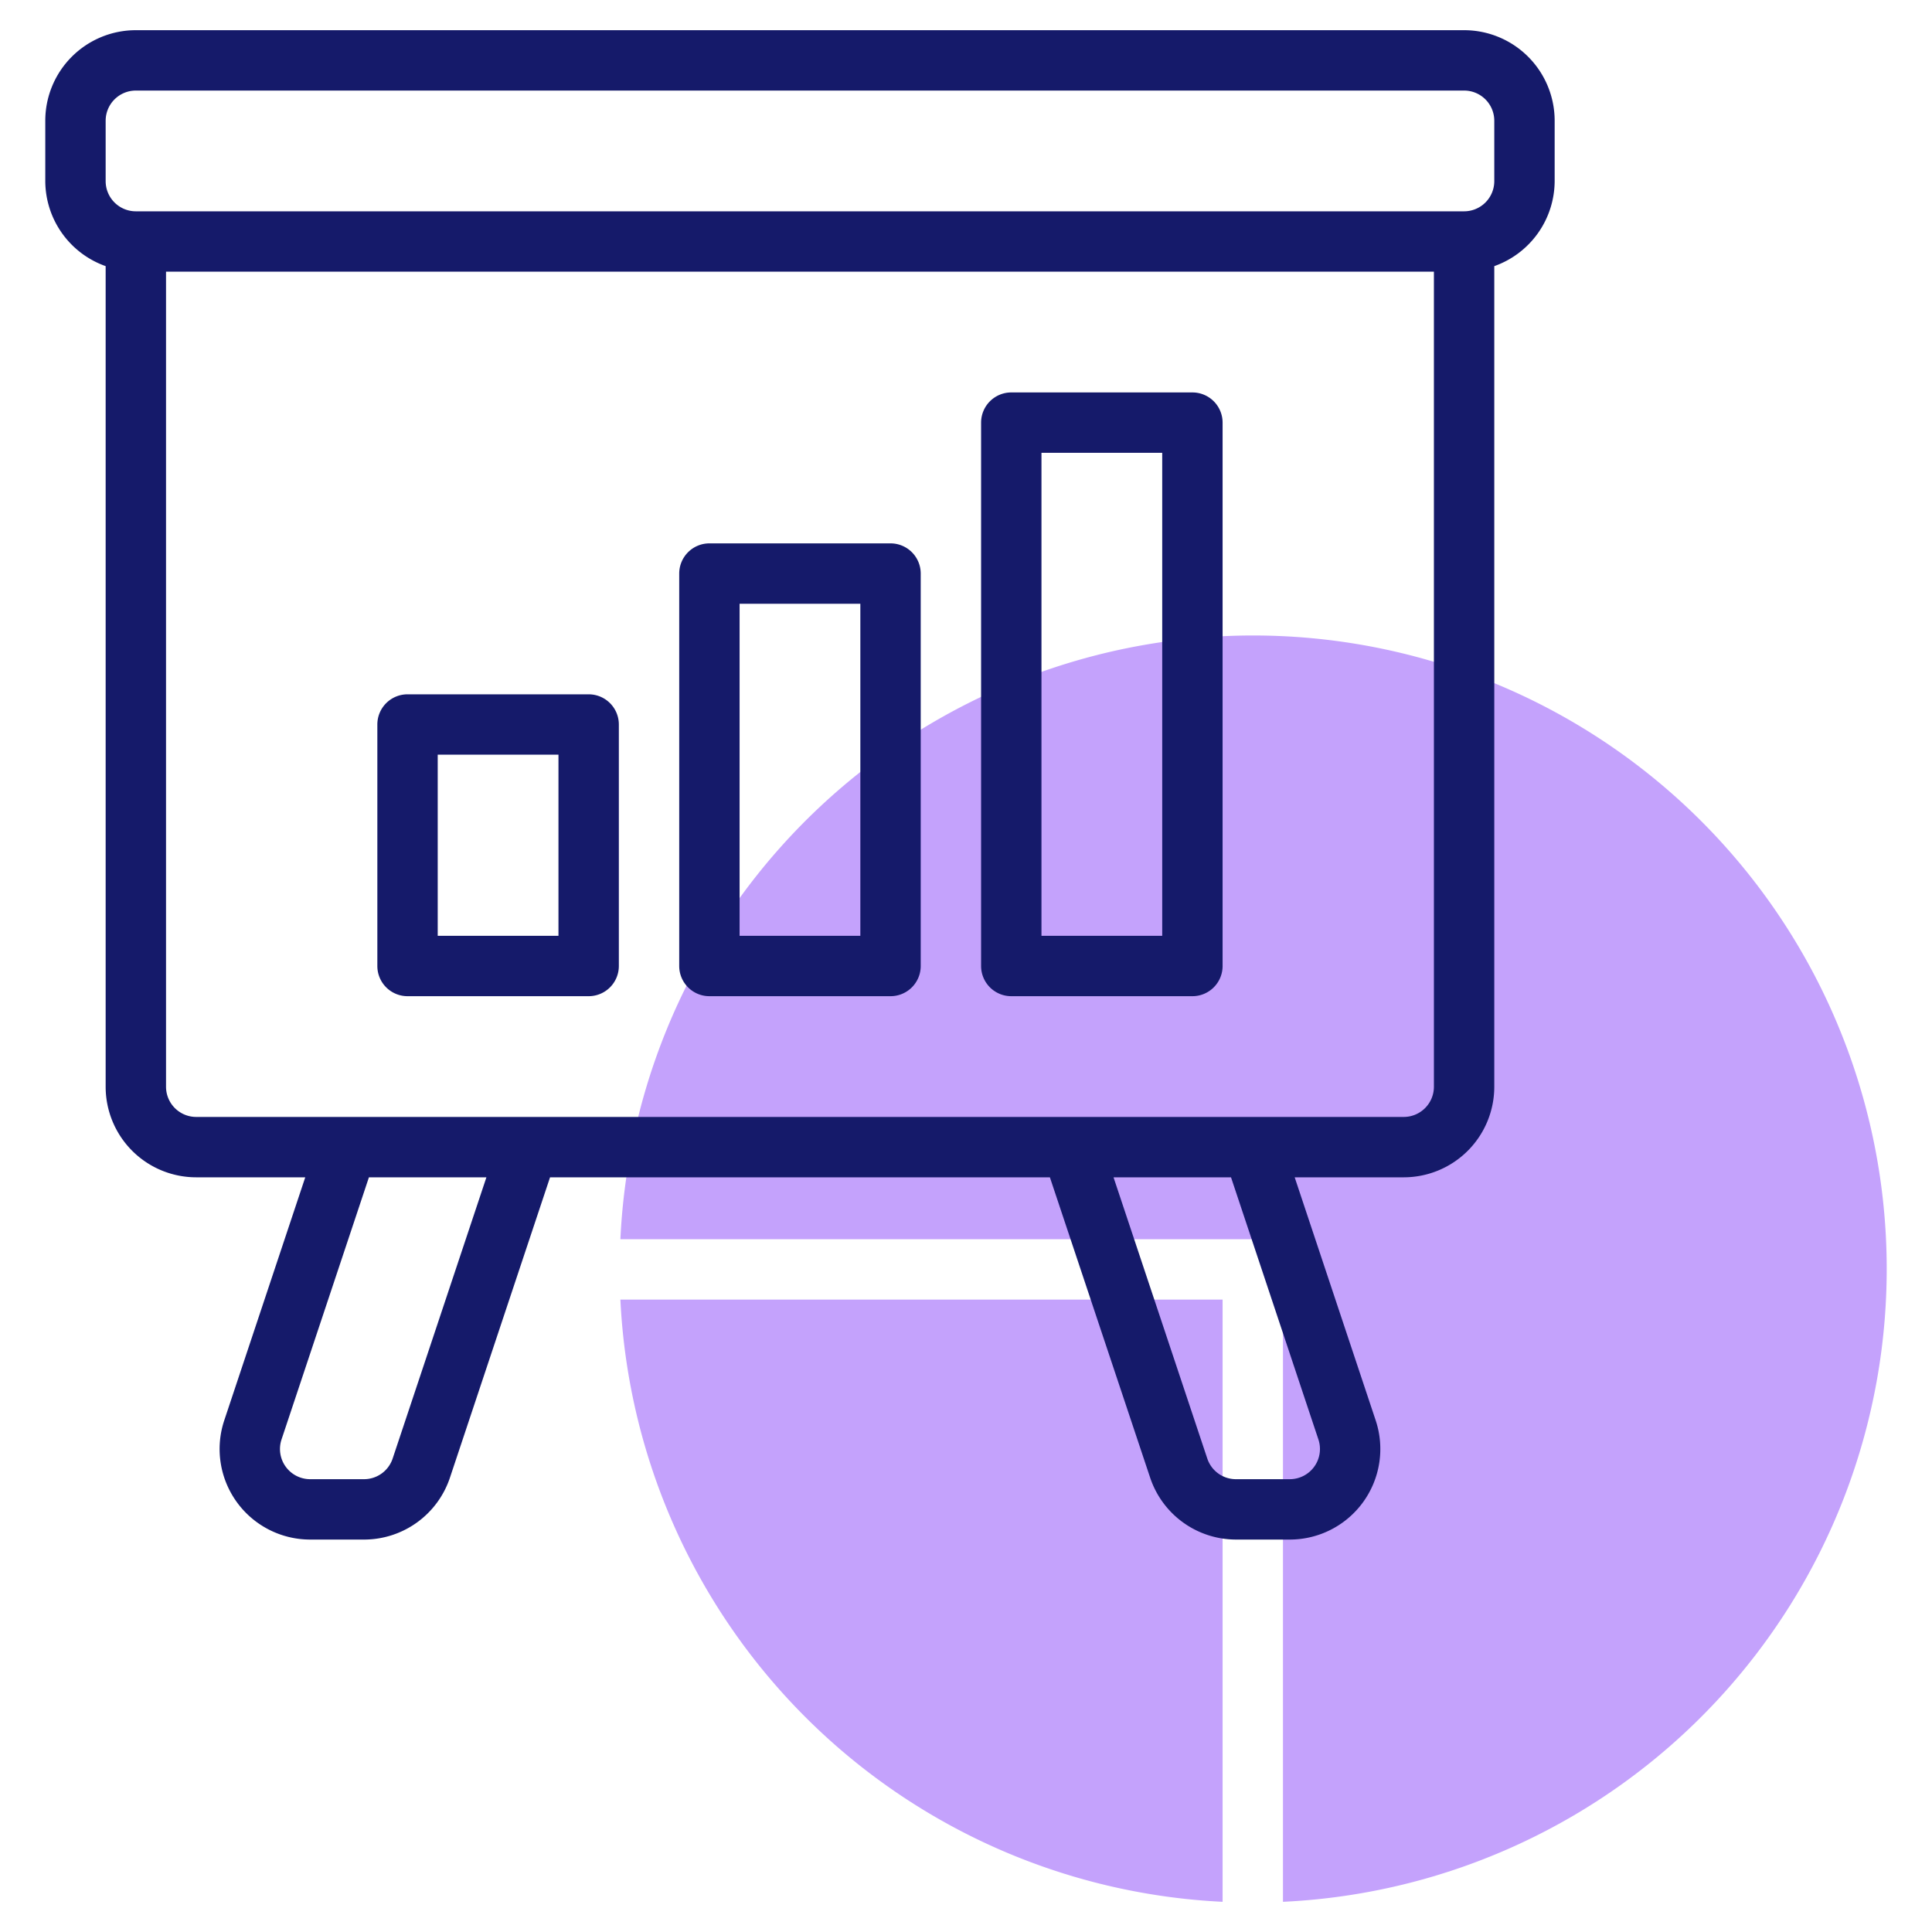
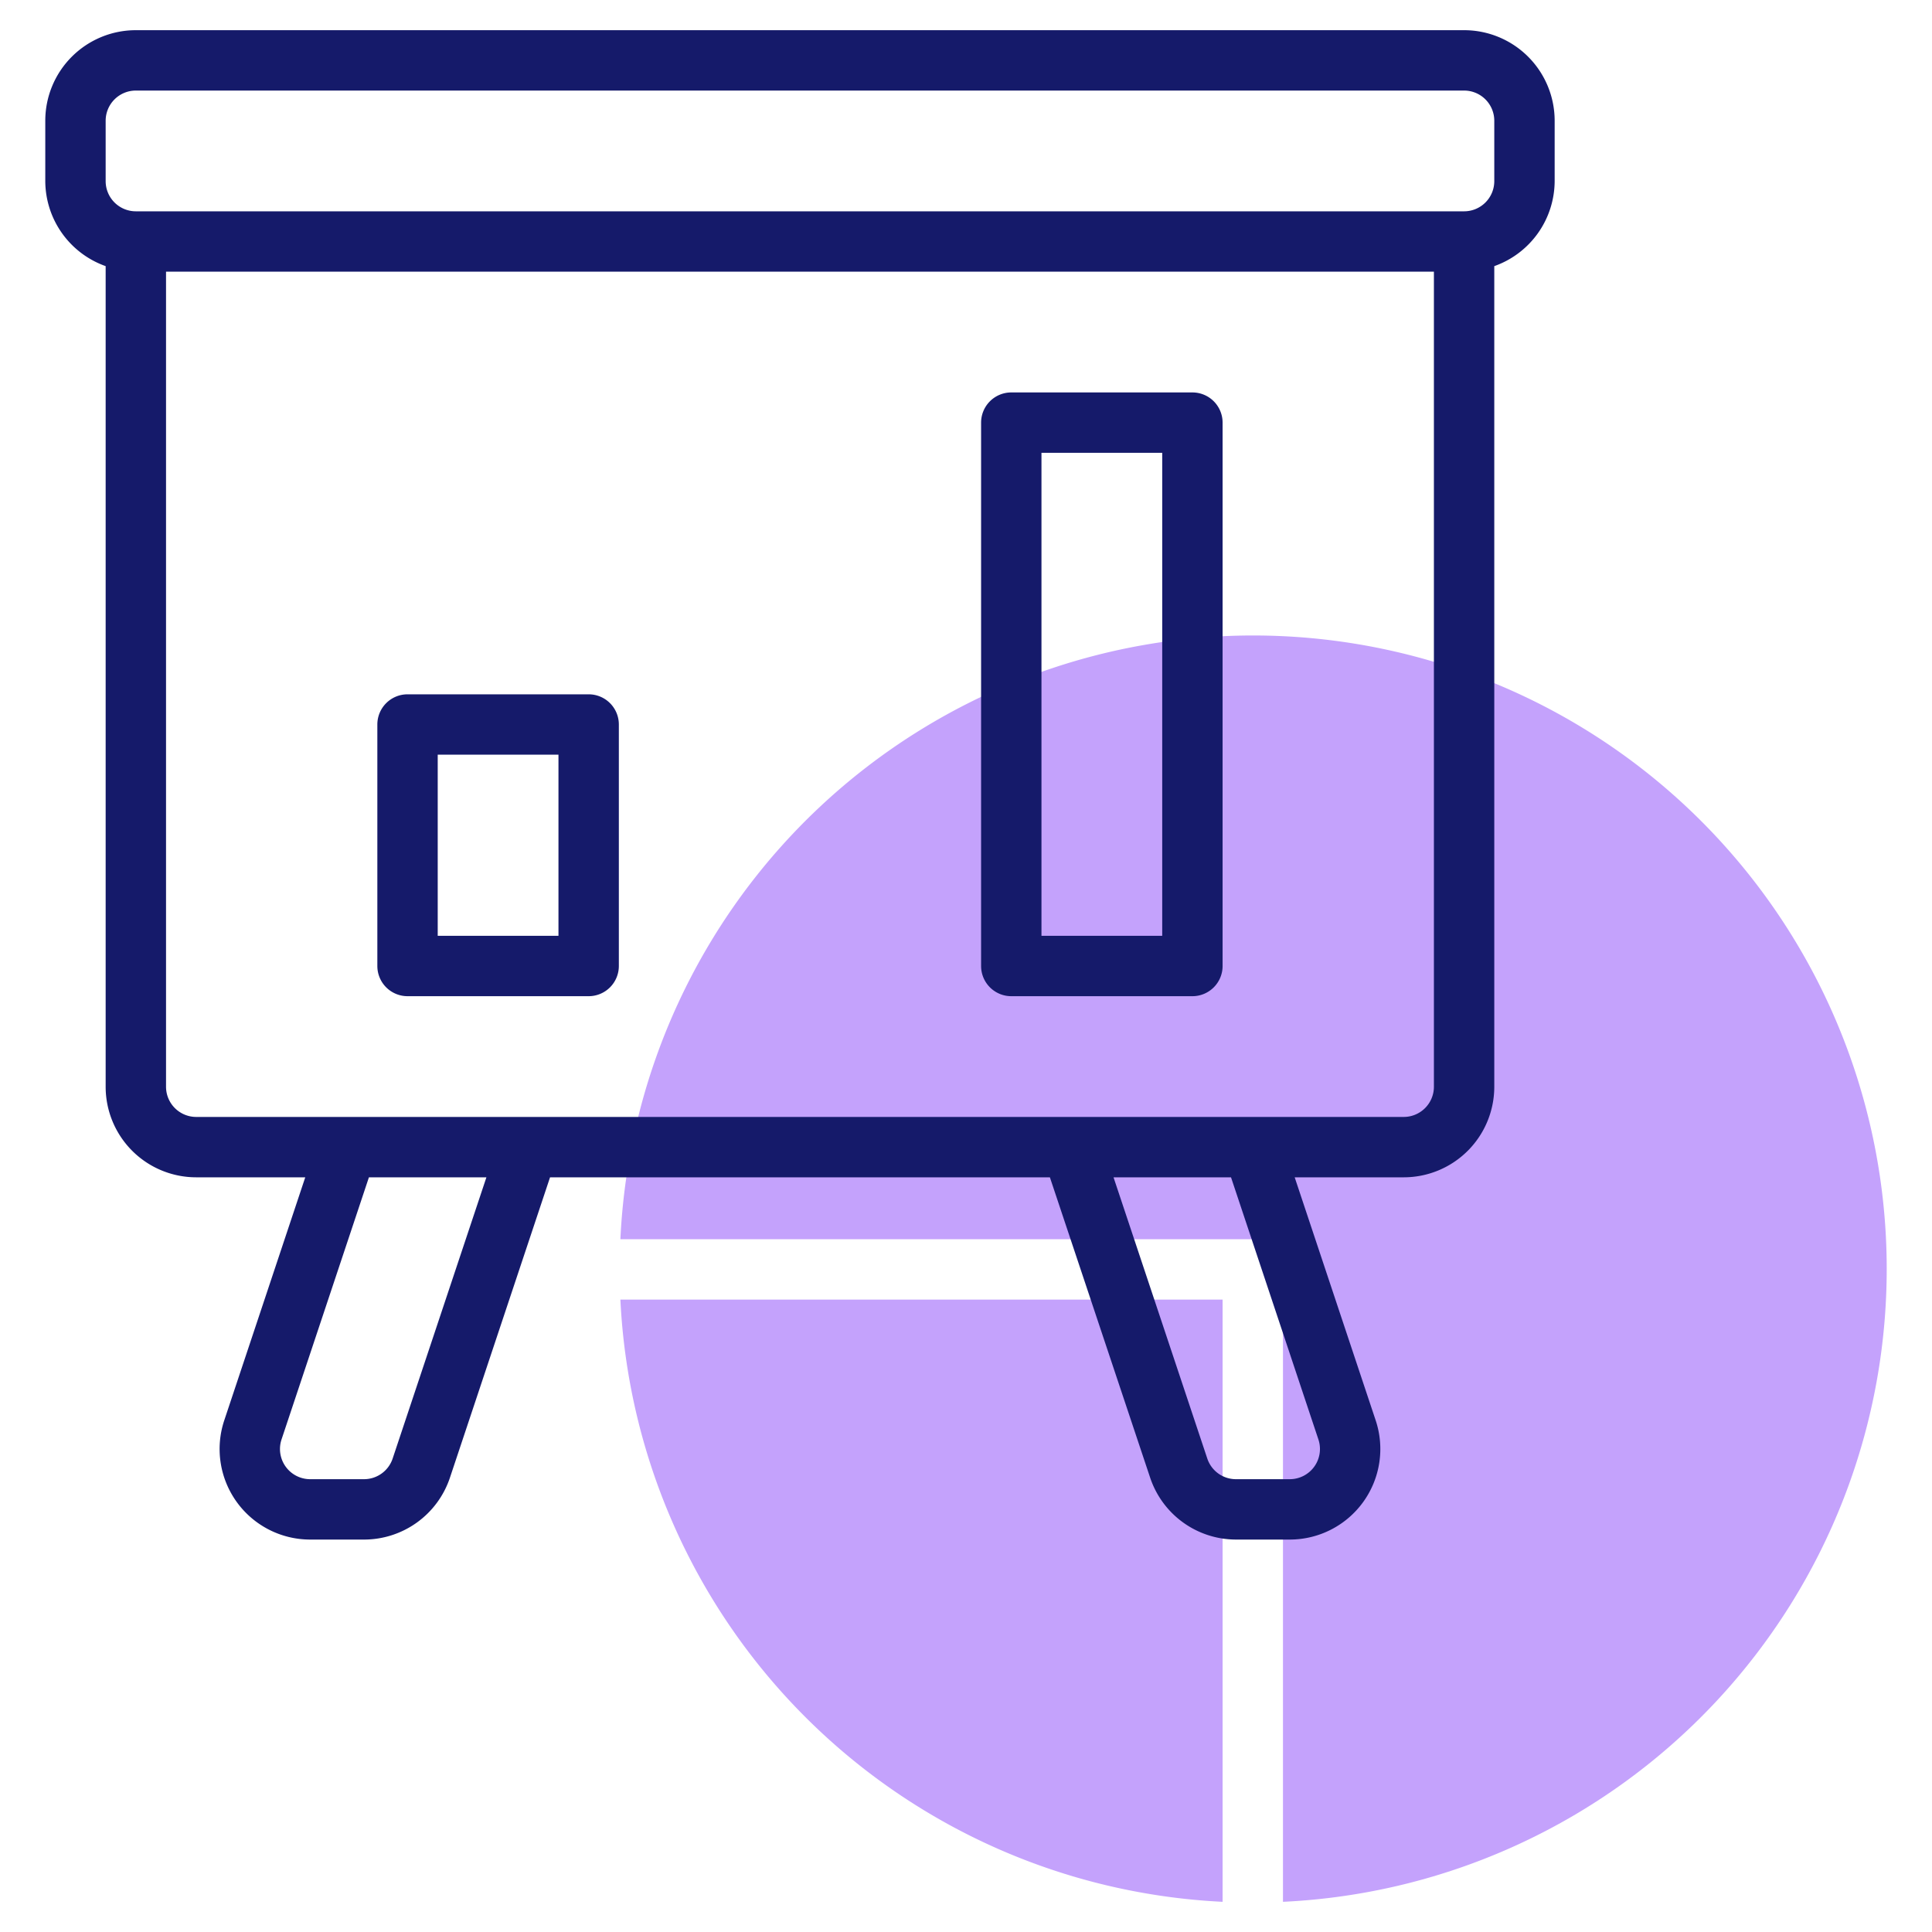
<svg xmlns="http://www.w3.org/2000/svg" id="line" height="512" viewBox="0 0 64 64" width="512">
  <path d="m40.5 43.051h-19.949a20.992 20.992 0 0 0 19.949 19.949z" fill="#c4a2fc" />
  <path d="m41.5 41.051a1 1 0 0 1 1 1v20.949a20.986 20.986 0 1 0 -21.949-21.949z" fill="#c4a2fc" />
  <g fill="#151a6a">
    <path d="m48.5 1h-44a3 3 0 0 0 -3 3v2a3 3 0 0 0 2 2.816v27.184a3 3 0 0 0 3 3h3.612l-2.683 8.051a3 3 0 0 0 2.846 3.949h1.784a3 3 0 0 0 2.846-2.051l3.316-9.949h16.558l3.321 9.949a3 3 0 0 0 2.841 2.051h1.784a3 3 0 0 0 2.846-3.949l-2.683-8.051h3.612a3 3 0 0 0 3-3v-27.184a3 3 0 0 0 2-2.816v-2a3 3 0 0 0 -3-3zm-35.493 47.316a1 1 0 0 1 -.948.684h-1.784a1 1 0 0 1 -.949-1.316l2.895-8.684h3.892zm30.667-.632a1 1 0 0 1 -.949 1.316h-1.784a1 1 0 0 1 -.948-.684l-3.106-9.316h3.892zm3.826-11.684a1 1 0 0 1 -1 1h-40a1 1 0 0 1 -1-1v-27h42zm2-30a1 1 0 0 1 -1 1h-44a1 1 0 0 1 -1-1v-2a1 1 0 0 1 1-1h44a1 1 0 0 1 1 1z" />
    <path d="m13.5 33h6a1 1 0 0 0 1-1v-8a1 1 0 0 0 -1-1h-6a1 1 0 0 0 -1 1v8a1 1 0 0 0 1 1zm1-8h4v6h-4z" />
-     <path d="m23.5 33h6a1 1 0 0 0 1-1v-13a1 1 0 0 0 -1-1h-6a1 1 0 0 0 -1 1v13a1 1 0 0 0 1 1zm1-13h4v11h-4z" />
    <path d="m33.5 33h6a1 1 0 0 0 1-1v-18a1 1 0 0 0 -1-1h-6a1 1 0 0 0 -1 1v18a1 1 0 0 0 1 1zm1-18h4v16h-4z" />
  </g>
</svg>